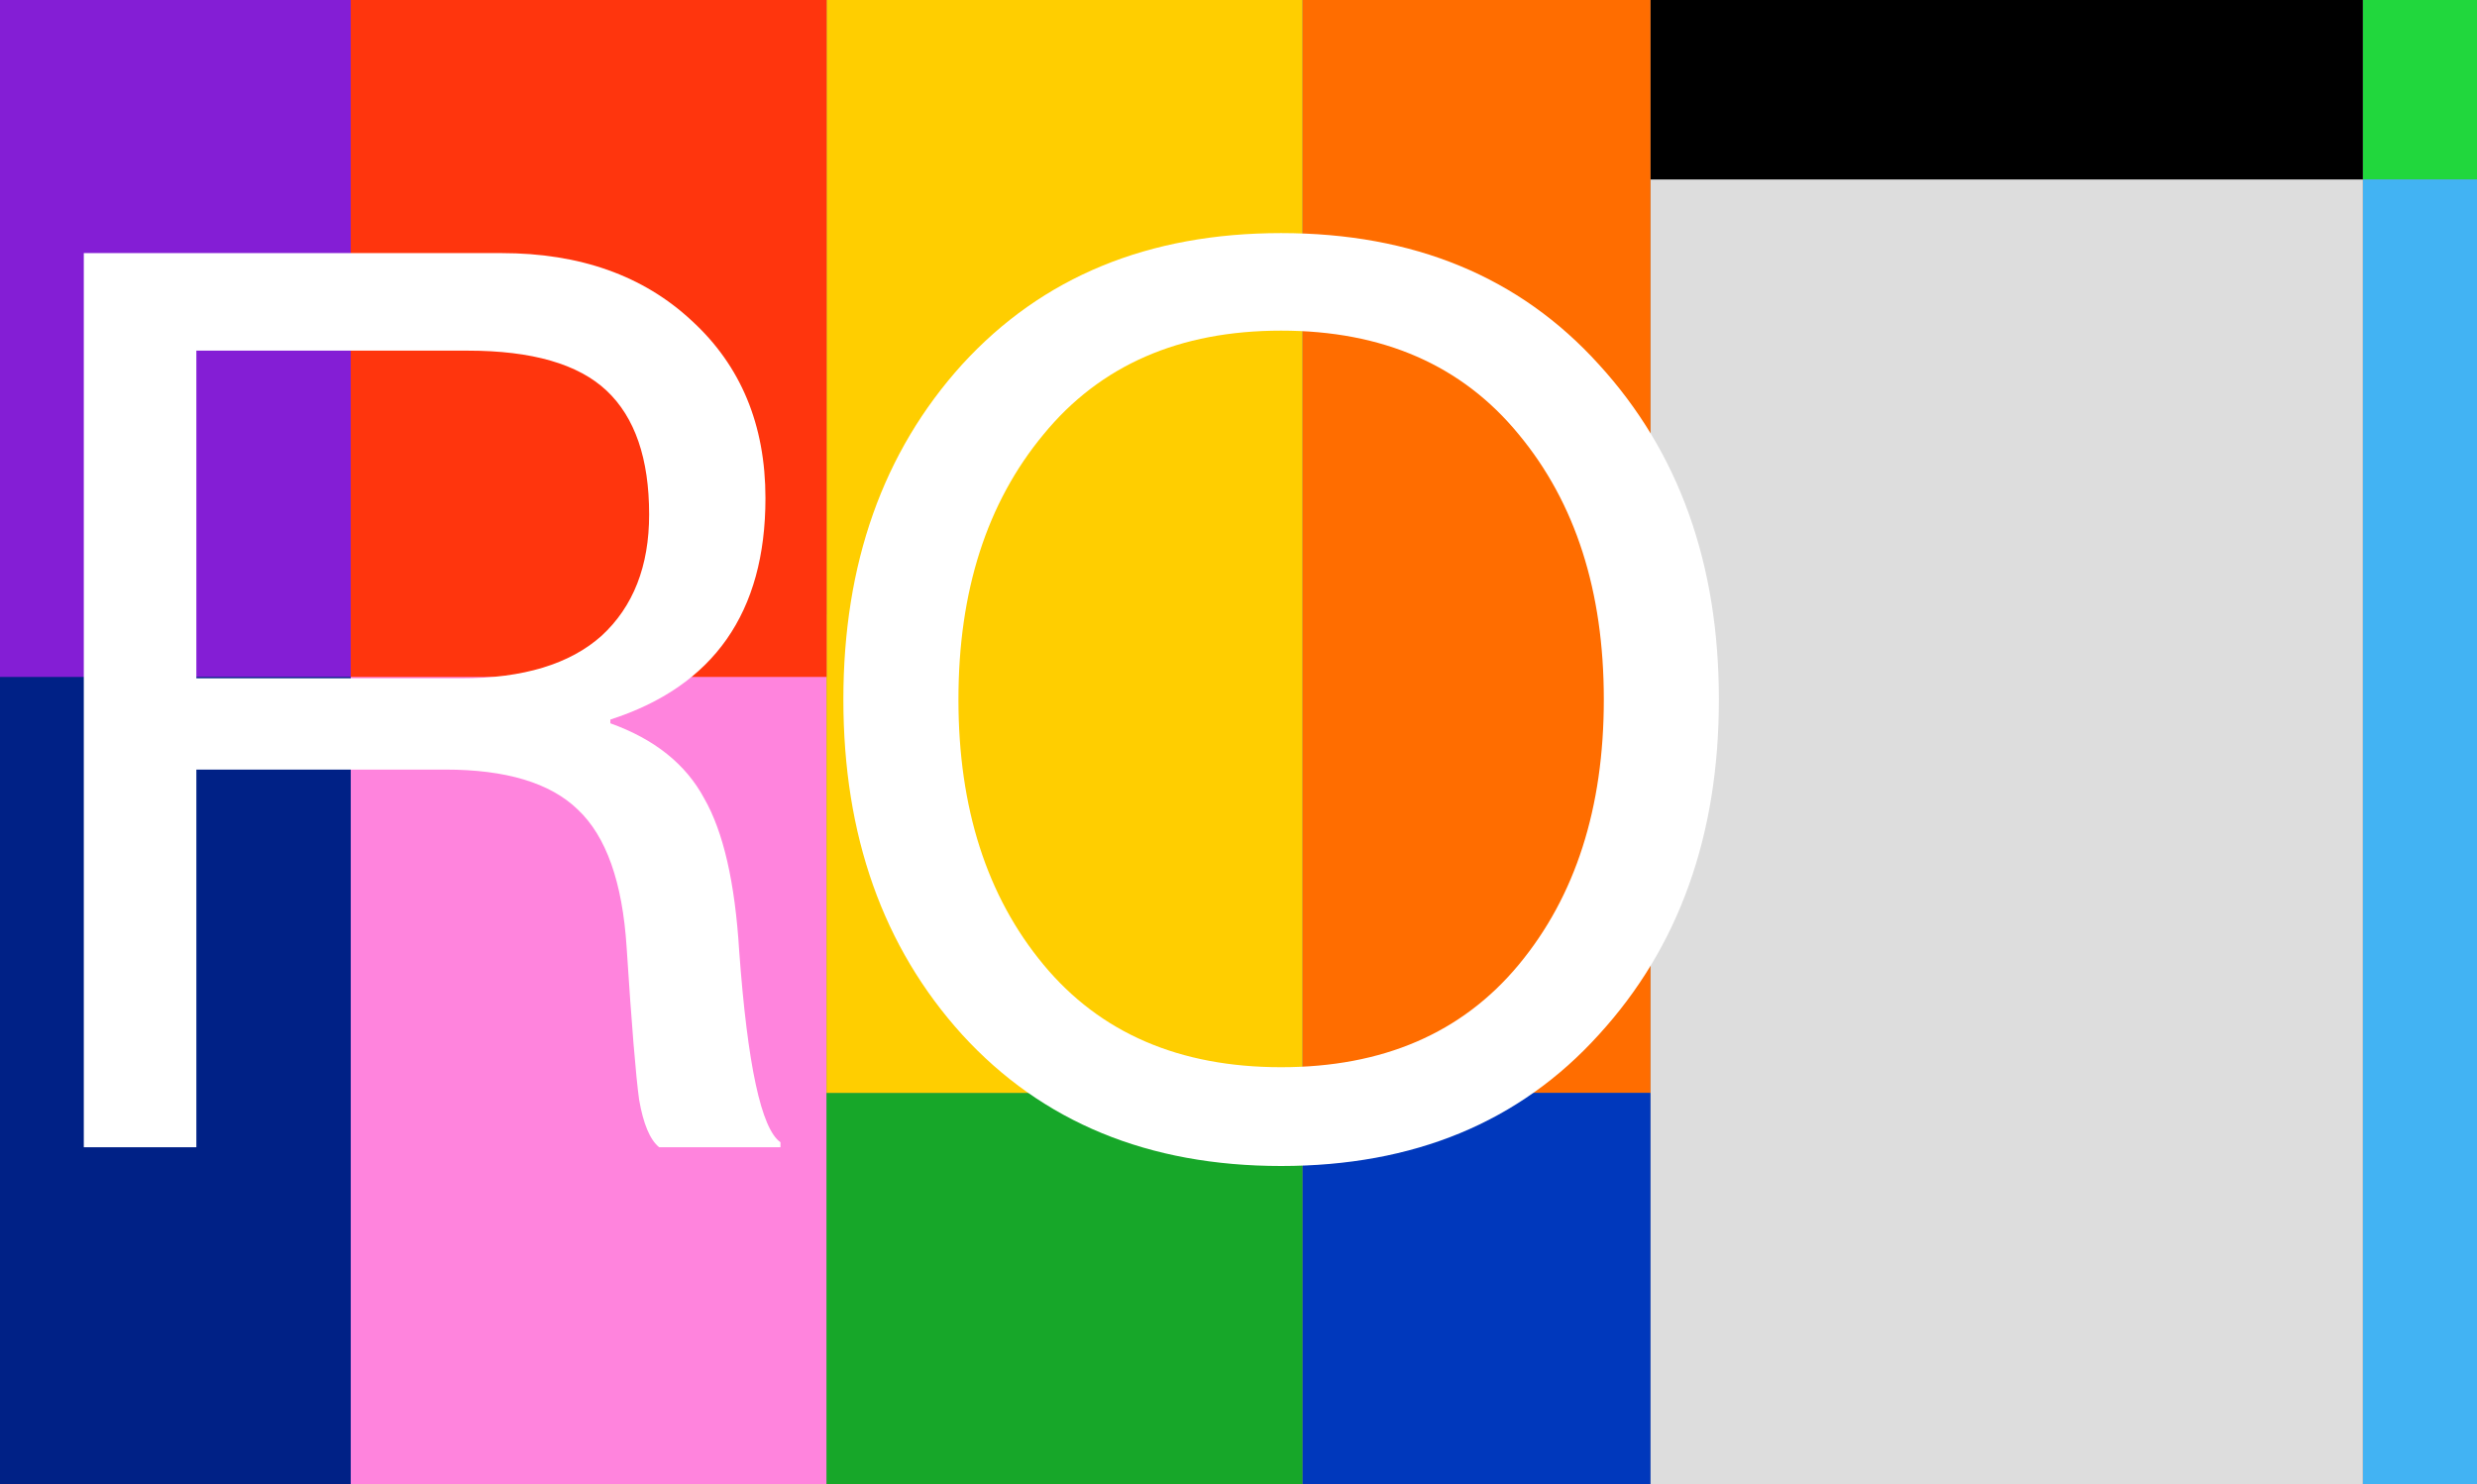
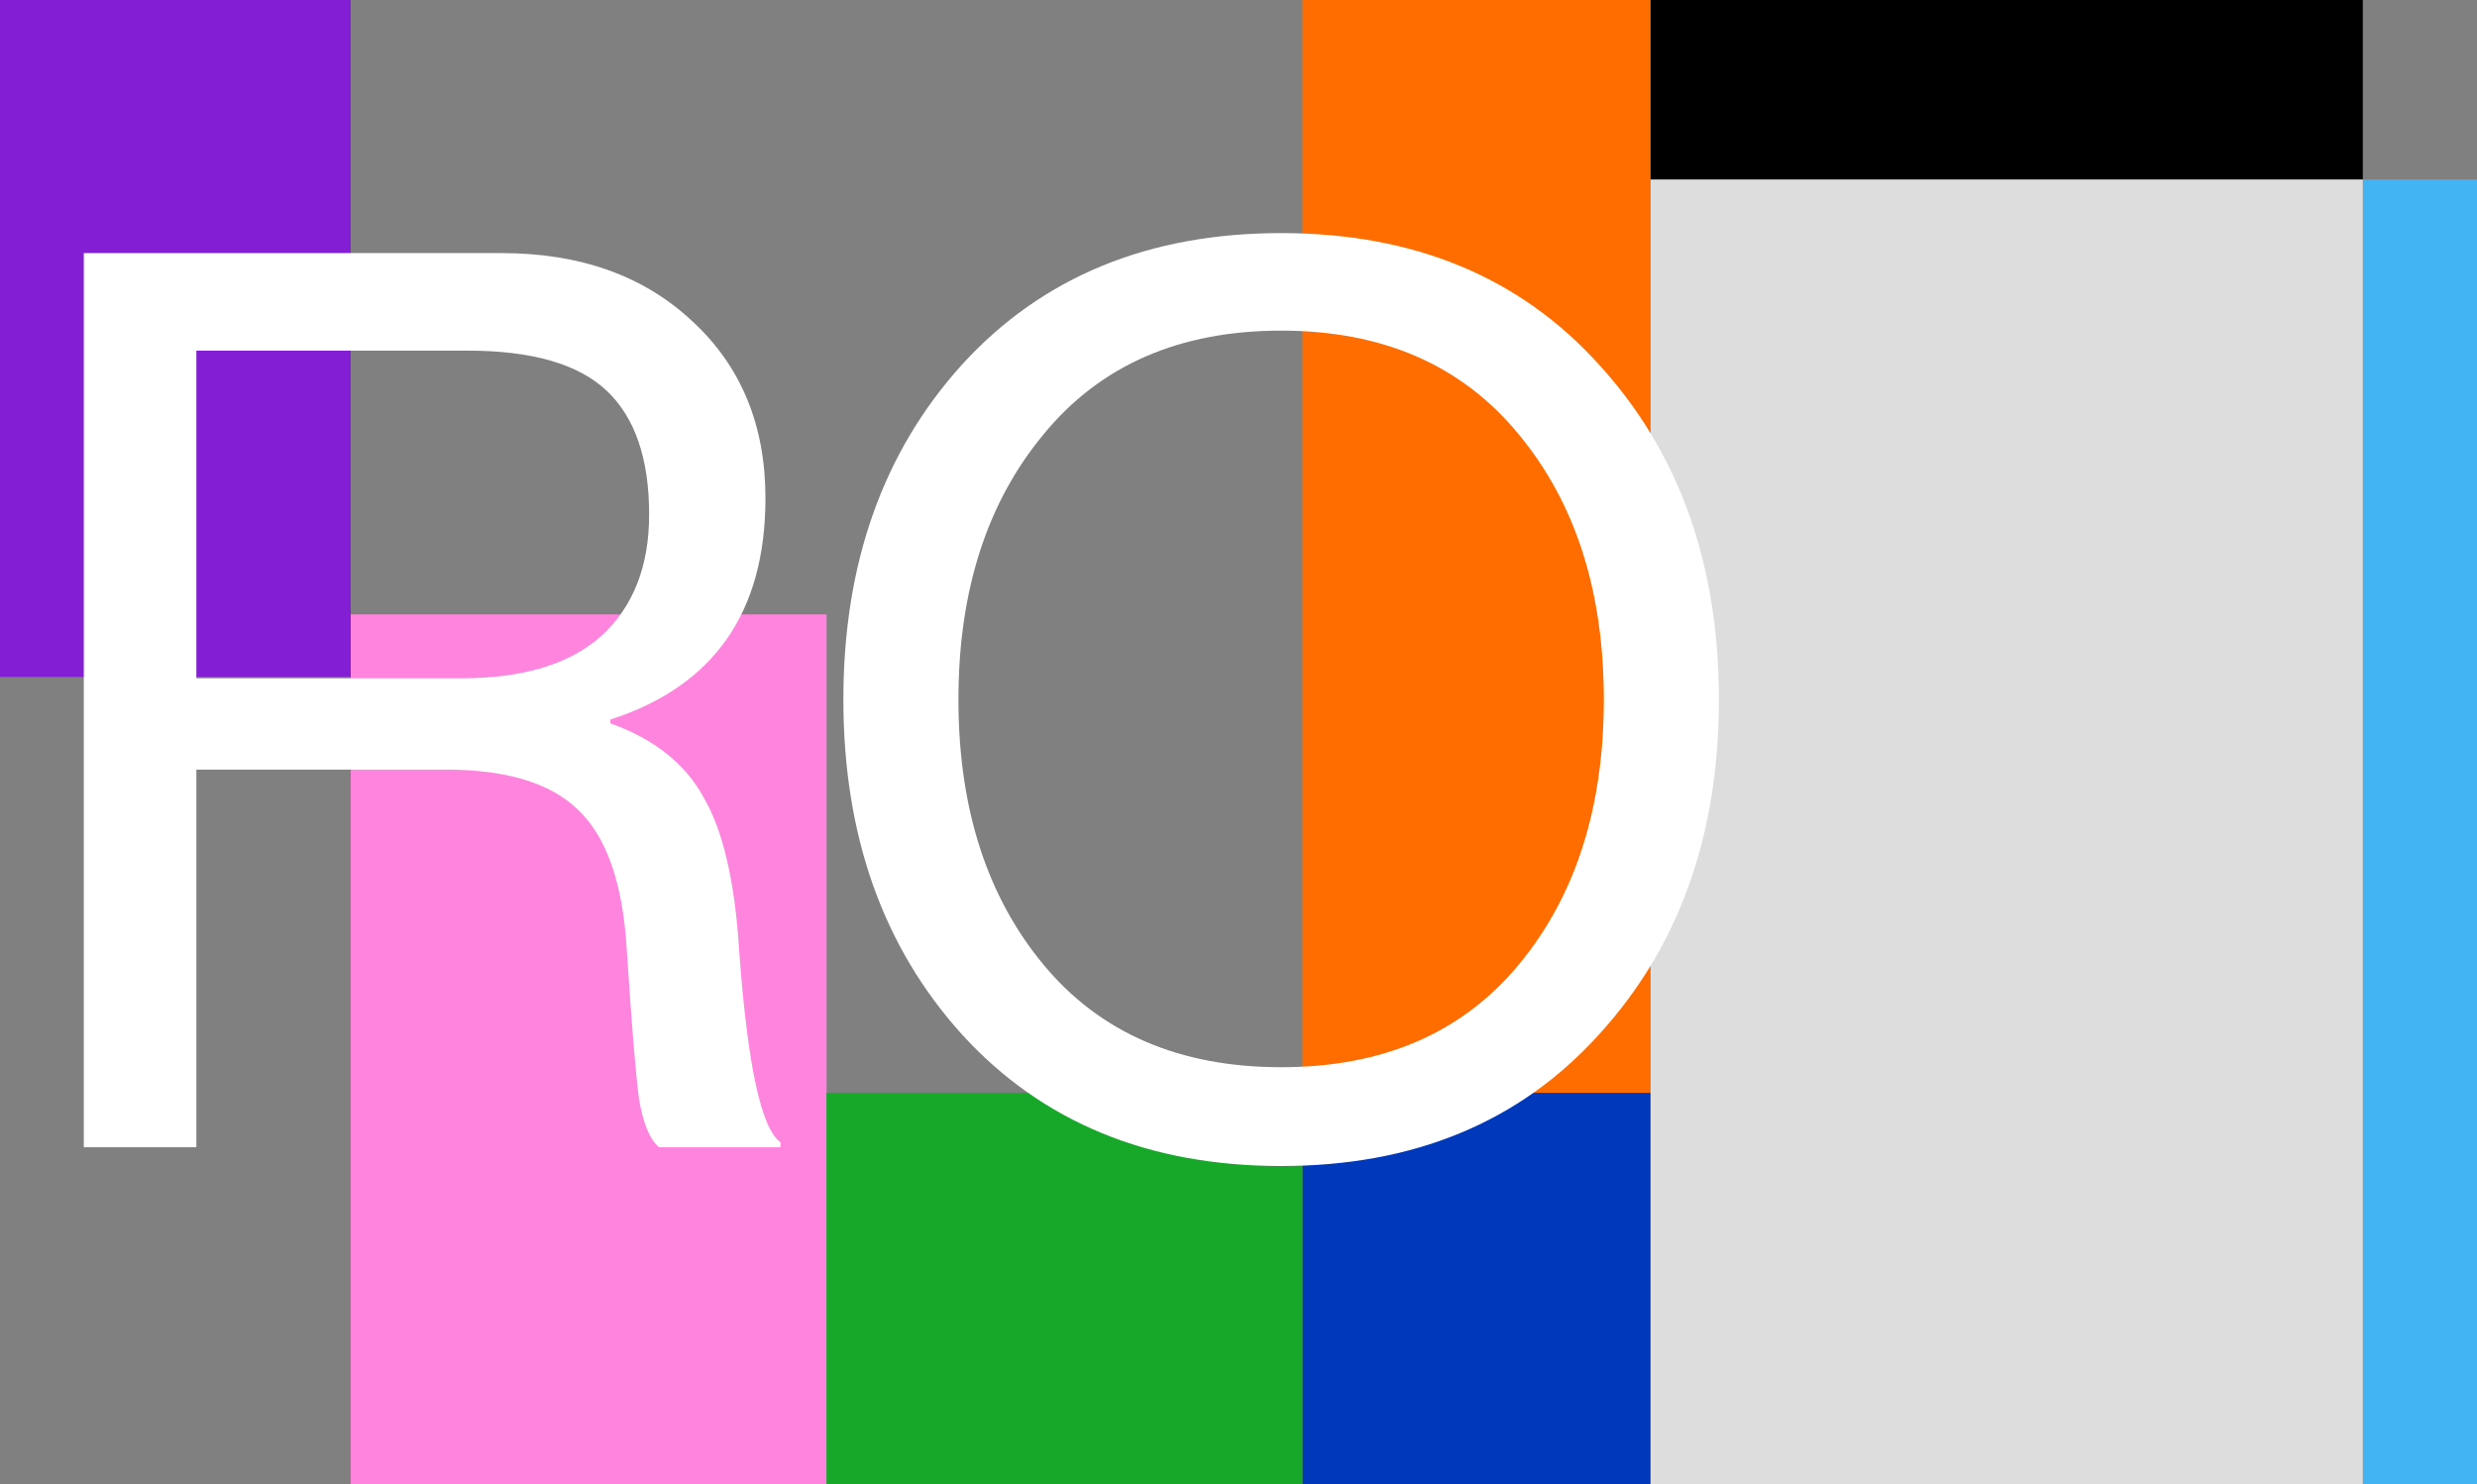
<svg xmlns="http://www.w3.org/2000/svg" width="911" height="546" viewBox="0 0 911 546" fill="none">
  <rect x="0" y="0" width="911" height="546" fill="#808080" stroke="none" />
  <path d="M129 546H304V226H129V546Z" fill="#FF84DD" />
-   <path d="M129 546H0V226H129V546Z" fill="#002186" />
-   <path d="M869 0H911V66H869V0Z" fill="#21D73D" />
+   <path d="M869 0H911V66V0Z" fill="#21D73D" />
  <path d="M869 546H911V66H869V546Z" fill="#42B3F3" />
  <path d="M869 546H607V66H869V546Z" fill="#DDDDDD" />
  <path d="M869 0H607V66H869V0Z" fill="black" />
  <path d="M479 0H607V402H479V0Z" fill="#FF6D00" />
  <path d="M479 546H607V402H479V546Z" fill="#0038BC" />
  <path d="M479 546H304V402H479V546Z" fill="#17A729" />
-   <path d="M479 0H304V402H479V0Z" fill="#FFCE00" />
-   <path d="M129 0H304V249H129V0Z" fill="#FF350D" />
  <path d="M129 0H0V249H129V0Z" fill="#841ED5" />
  <g style="mix-blend-mode:difference">
    <path d="M588.018 380.6C558.884 412.8 519.938 428.9 471.178 428.9C422.418 428.9 383.318 412.8 353.878 380.6C324.744 348.4 310.178 307.307 310.178 257.32C310.178 207.334 324.744 166.24 353.878 134.04C383.318 101.84 422.418 85.74 471.178 85.74C519.938 85.74 558.884 101.84 588.018 134.04C617.458 166.24 632.178 207.334 632.178 257.32C632.178 307.307 617.458 348.4 588.018 380.6ZM383.778 354.84C404.631 379.987 433.764 392.56 471.178 392.56C508.591 392.56 537.724 379.987 558.578 354.84C579.431 329.694 589.858 297.187 589.858 257.32C589.858 217.454 579.431 184.947 558.578 159.8C537.724 134.347 508.591 121.62 471.178 121.62C433.764 121.62 404.631 134.347 383.778 159.8C362.924 184.947 352.498 217.454 352.498 257.32C352.498 297.187 362.924 329.694 383.778 354.84Z" fill="white" />
  </g>
  <g style="mix-blend-mode:difference">
    <path d="M30.82 422V93.1H184.46C213.287 93.1 236.594 101.38 254.38 117.94C272.474 134.5 281.52 156.273 281.52 183.26C281.52 225.273 262.507 252.413 224.48 264.68V266.06C240.734 271.886 252.234 281.086 258.98 293.66C266.034 305.926 270.327 324.633 271.86 349.78C274.927 391.793 279.987 415.253 287.04 420.16V422H242.42C239.047 419.24 236.594 413.413 235.06 404.52C233.834 395.626 232.3 376.92 230.46 348.4C228.927 324.48 222.947 307.613 212.52 297.8C202.4 287.986 186.147 283.08 163.76 283.08H72.22V422H30.82ZM72.22 128.98V249.5H169.74C192.434 249.5 209.607 244.286 221.26 233.86C232.914 223.126 238.74 208.253 238.74 189.24C238.74 168.693 233.527 153.513 223.1 143.7C212.674 133.886 195.654 128.98 172.04 128.98H72.22Z" fill="white" />
  </g>
</svg>